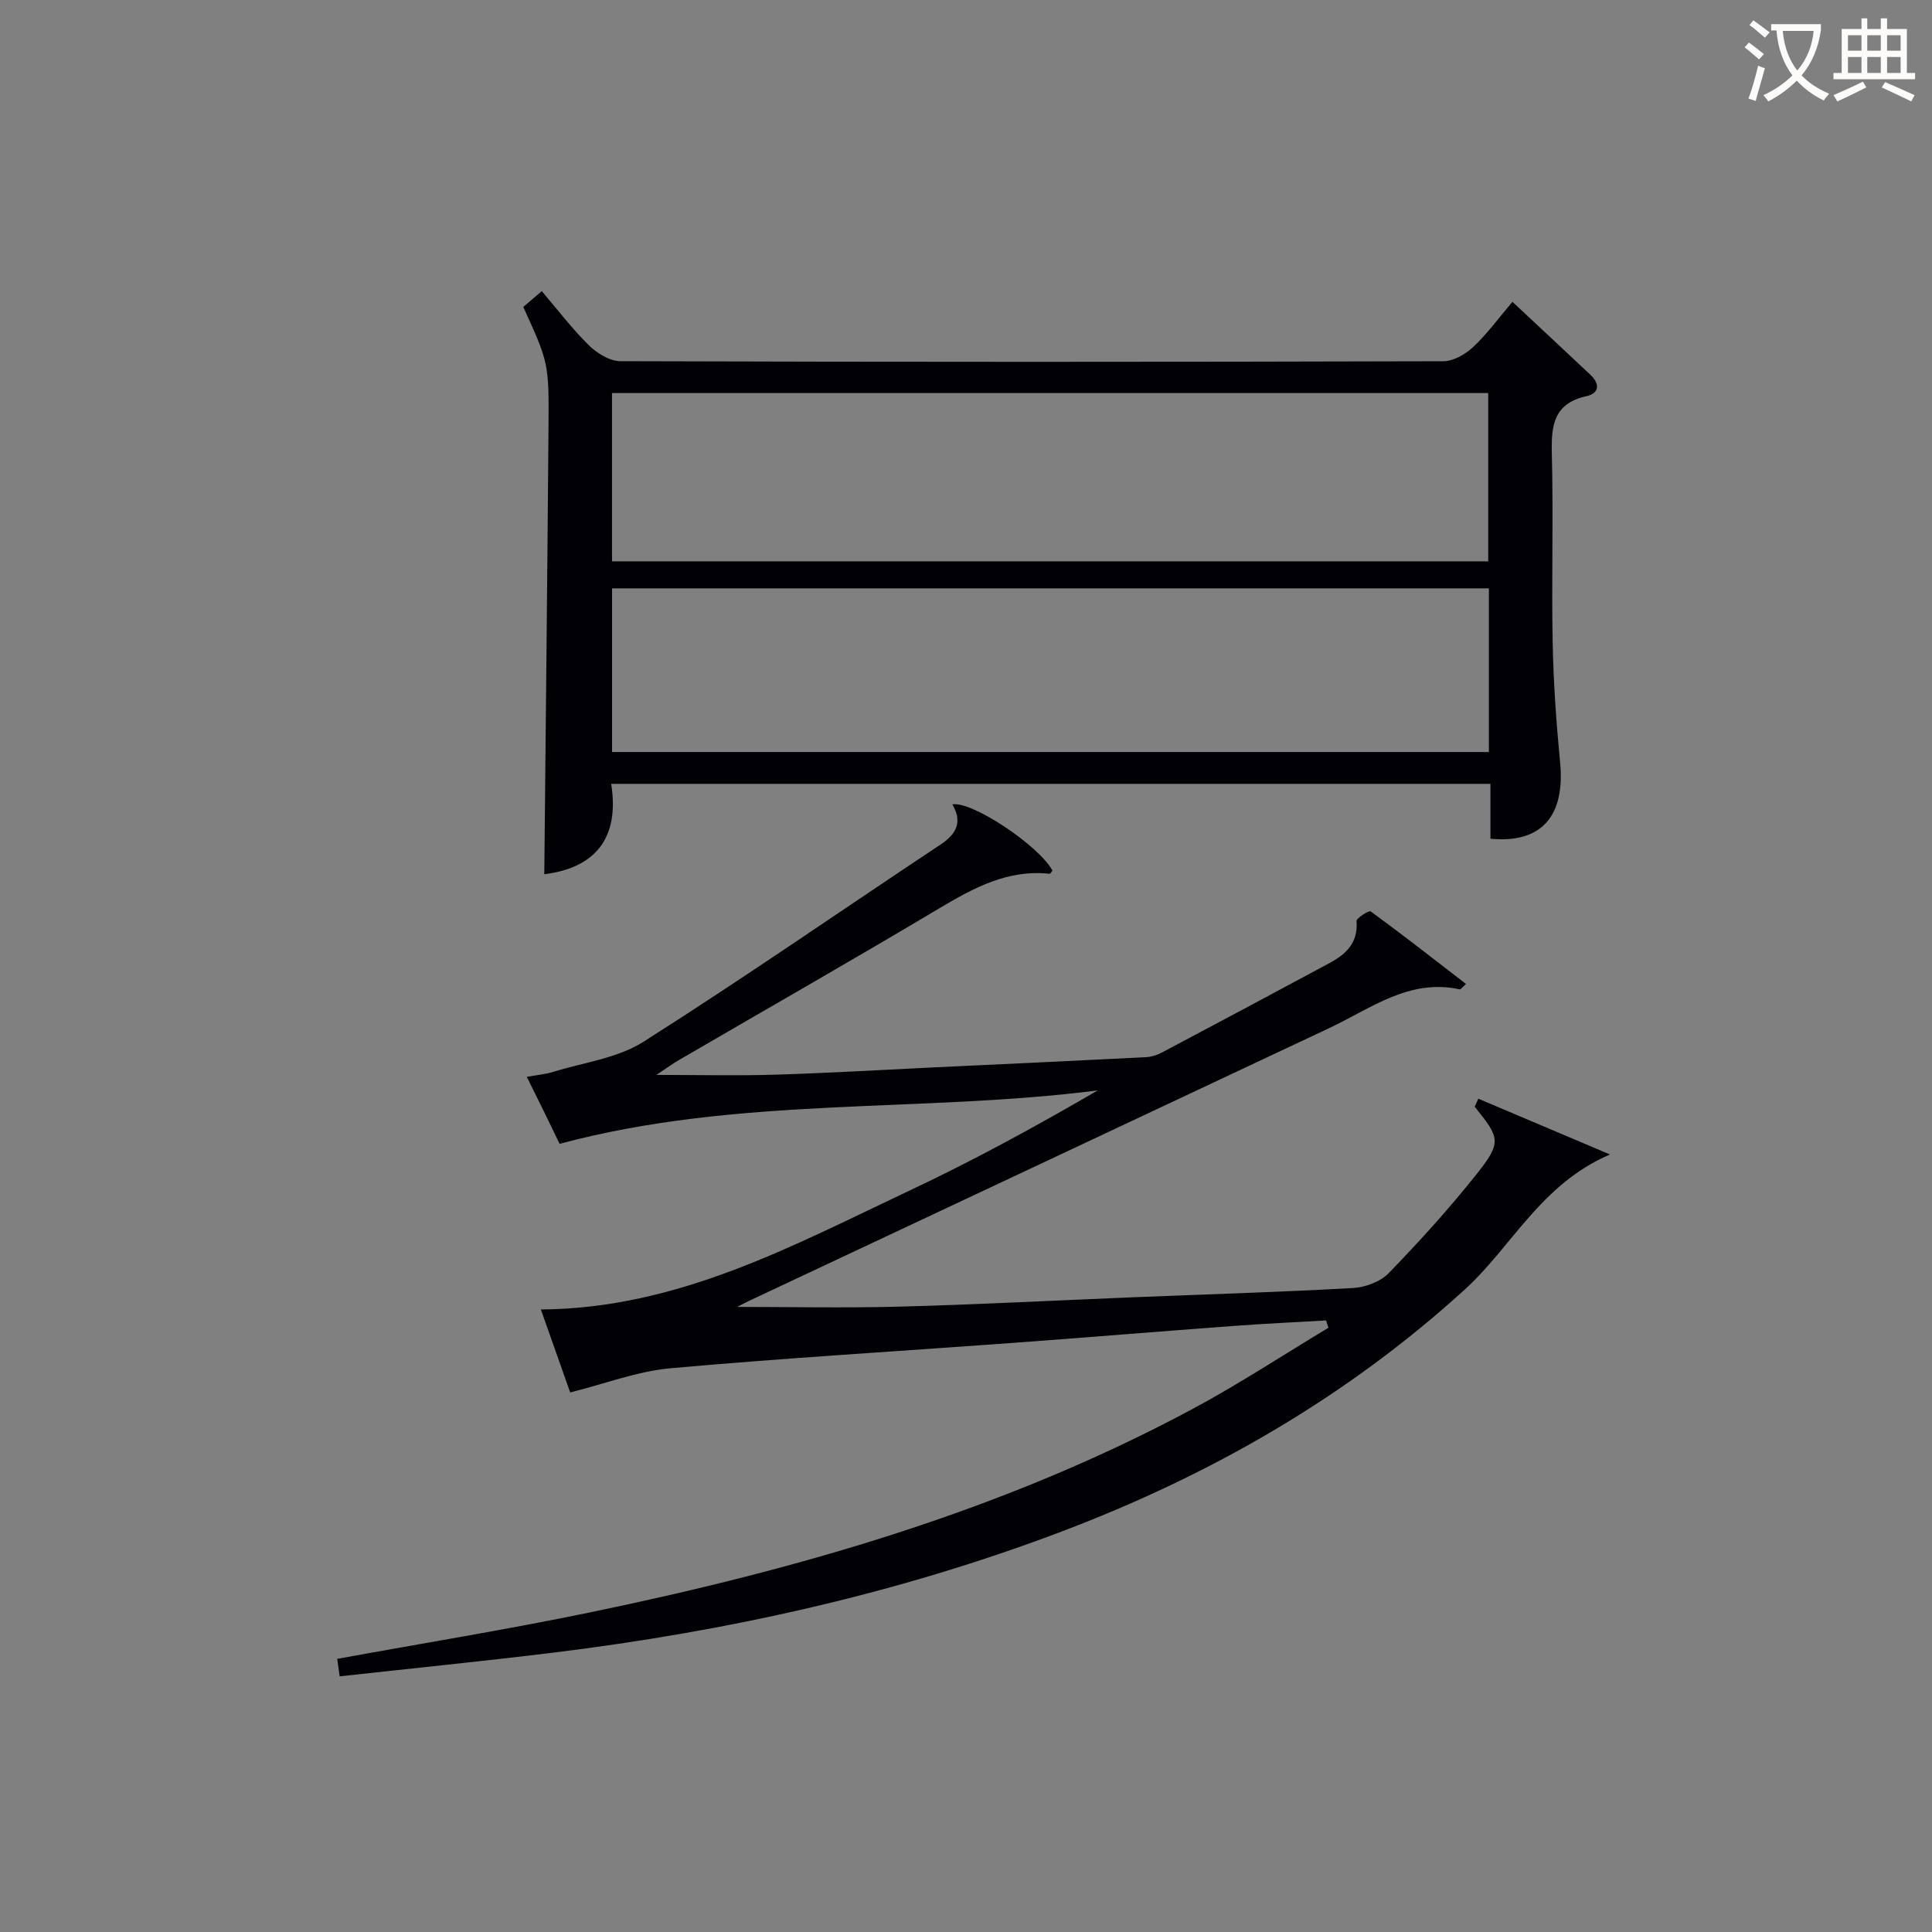
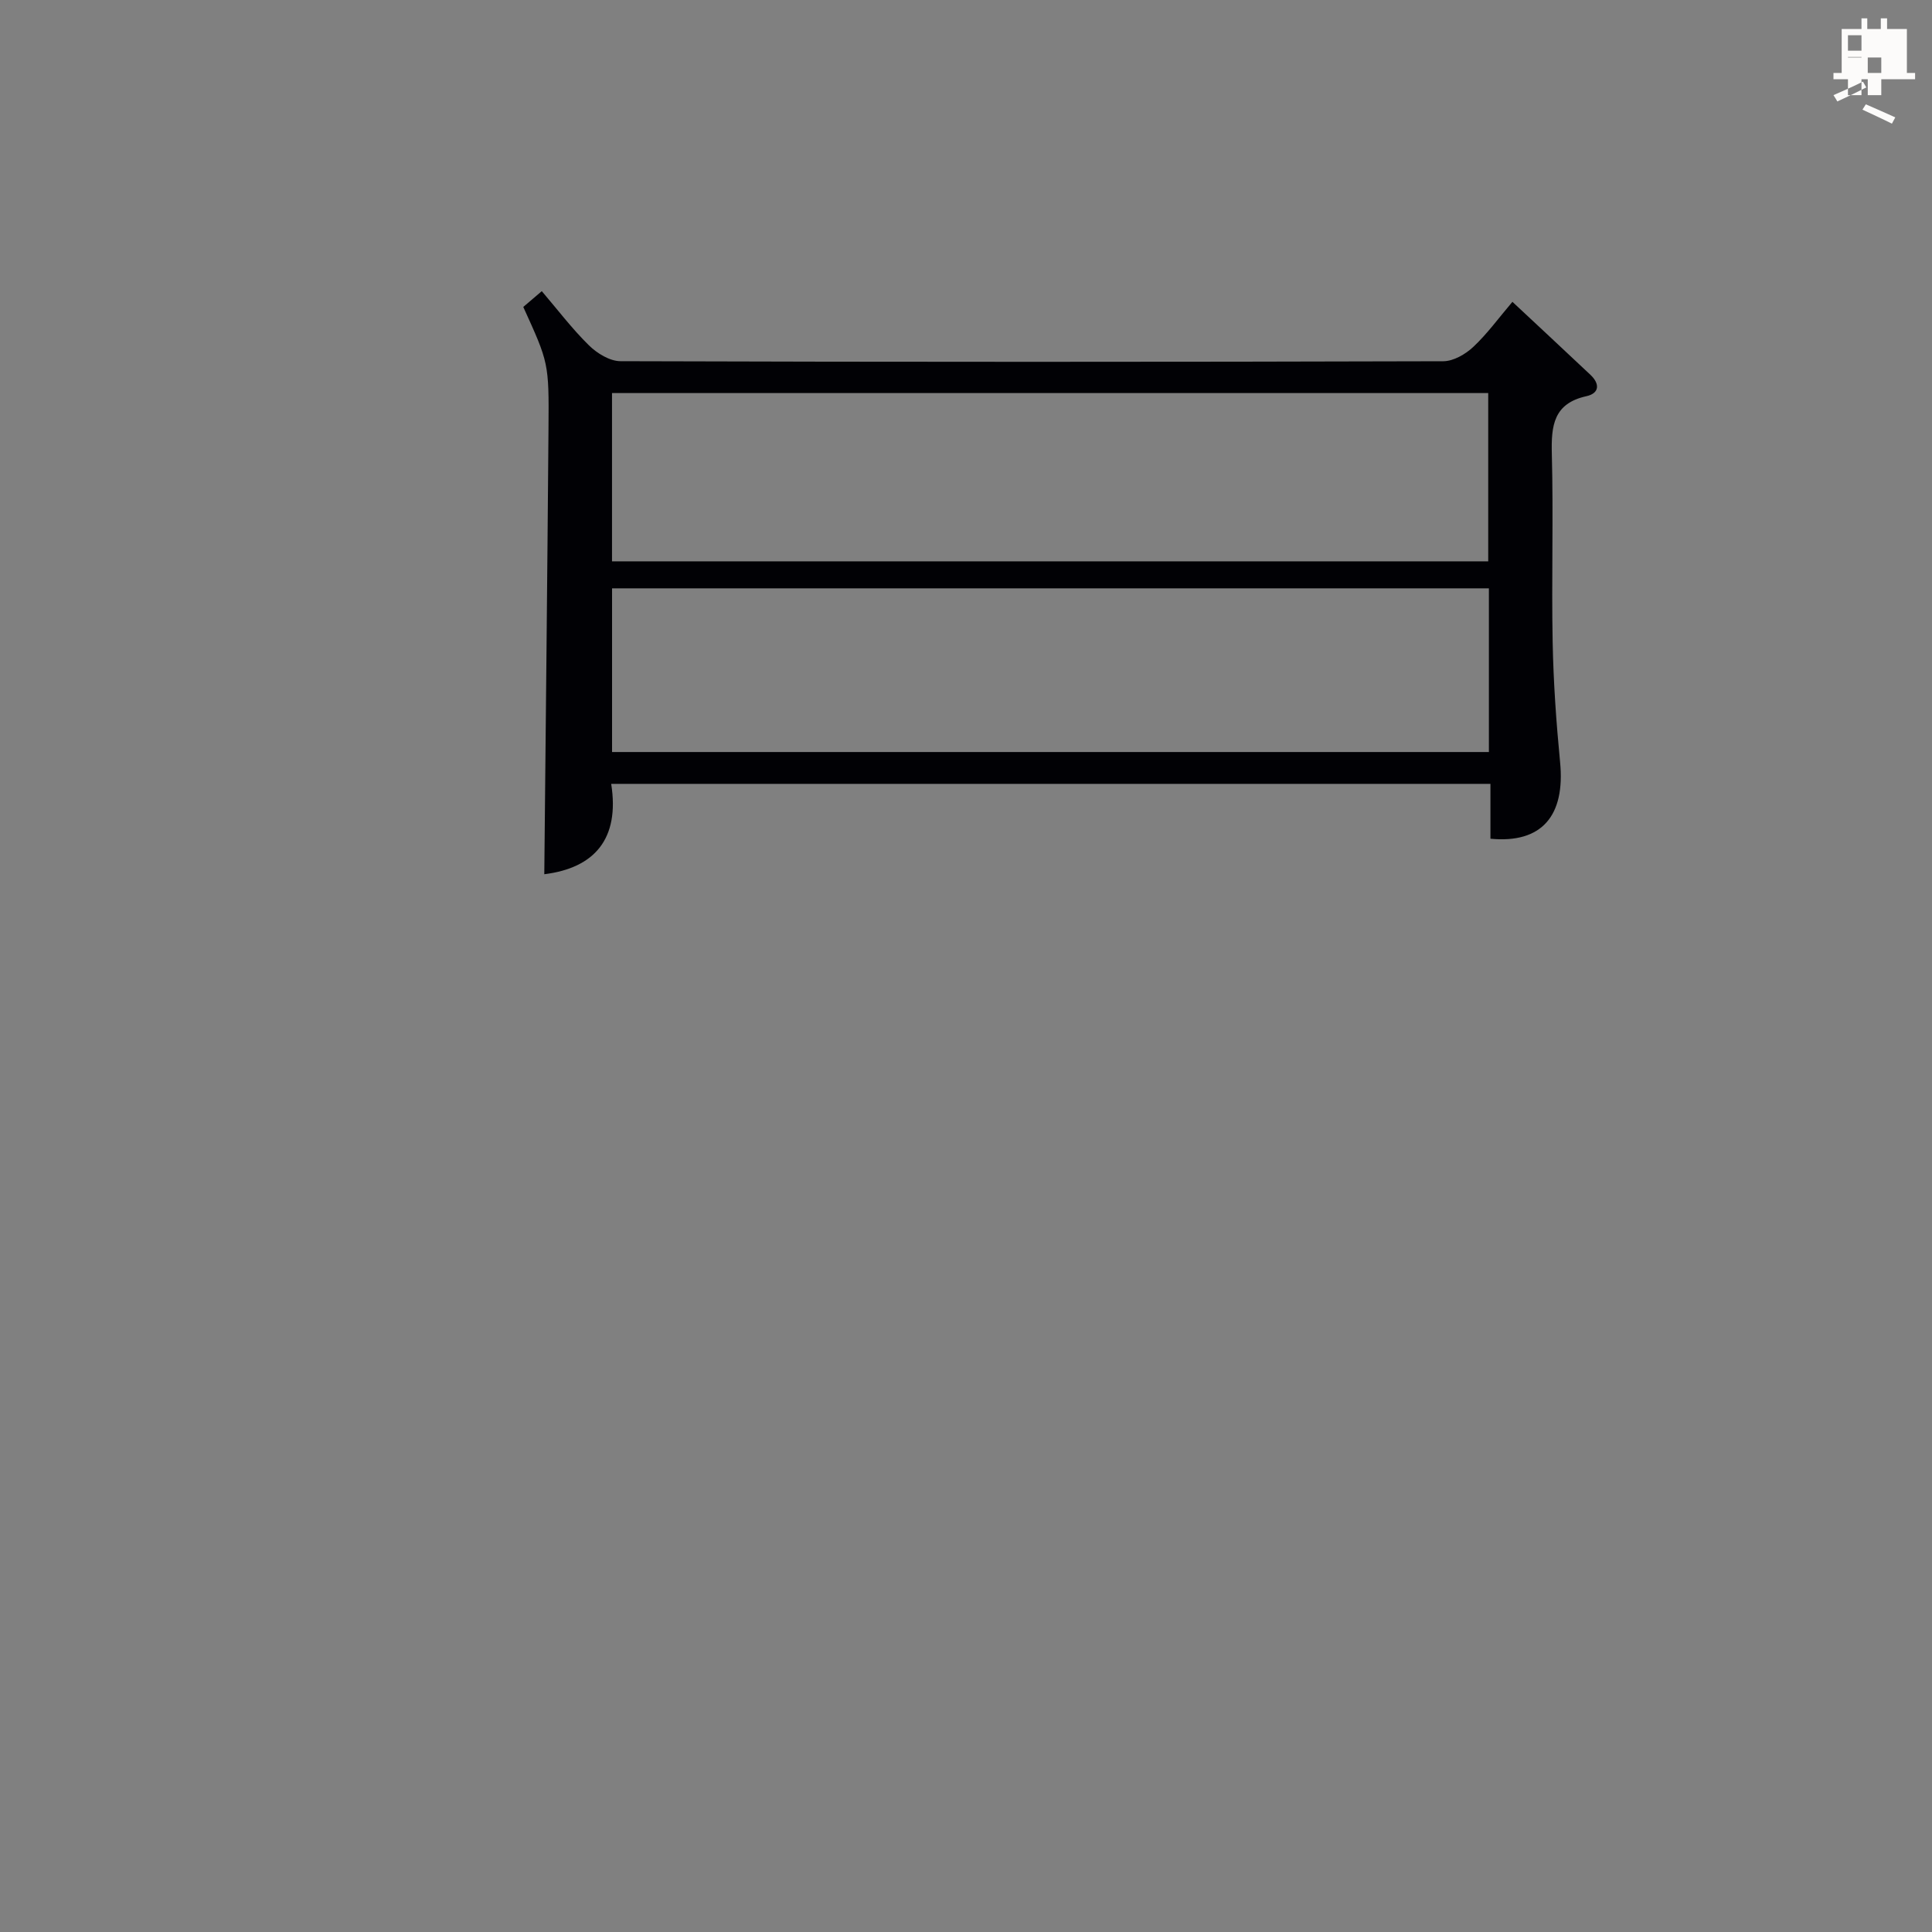
<svg xmlns="http://www.w3.org/2000/svg" enable-background="new 0 0 400 400" viewBox="0 0 400 400">
  <rect x="0" y="0" width="400" height="400" fill="#808080" stroke="none" />
-   <path d="m306.07 227.47c8.72 3.69 17.43 7.39 27.26 11.55-14.36 6.17-20.29 19.08-30.09 27.99-24.49 22.29-52.55 38.36-83.29 50.02-34 12.9-69.27 20.69-105.31 25.12-14.68 1.8-29.4 3.27-44.32 4.92-.19-1.4-.35-2.5-.5-3.62 17.62-3.22 35.13-6.06 52.48-9.65 43.22-8.96 85.44-21.07 124.59-42.08 9.62-5.16 18.78-11.19 28.15-16.82-.16-.51-.32-1.02-.49-1.52-6.29.37-12.58.66-18.87 1.12-15.41 1.14-30.82 2.42-46.23 3.55-23.54 1.73-47.1 3.12-70.6 5.23-6.84.61-13.5 3.19-20.8 5.01-1.85-5.23-3.91-11.06-6.07-17.18 28.38-.17 52.19-13.24 76.47-24.68 13.2-6.22 26.03-13.23 38.84-20.68-36.84 4.72-74.43 1.14-111.43 11.07-.73-1.51-1.85-3.84-2.99-6.17-1.17-2.39-2.35-4.76-3.8-7.7 2.09-.38 3.87-.53 5.53-1.05 6.26-1.93 13.24-2.8 18.6-6.2 20.78-13.18 41.01-27.23 61.52-40.84 3.36-2.23 4.57-4.68 2.46-8.32 3.96-.76 17.87 8.47 20.73 13.71-.21.23-.44.67-.62.65-8.64-.91-15.67 2.9-22.79 7.14-17.84 10.64-35.89 20.93-53.85 31.38-1.38.8-2.67 1.75-4.75 3.13 8.85 0 16.74.19 24.62-.05 10.96-.33 21.91-.99 32.87-1.51 14.62-.69 29.24-1.37 43.86-2.11 1.11-.06 2.29-.43 3.28-.95 11.61-6.15 23.2-12.33 34.77-18.56 3.4-1.83 5.93-4.21 5.55-8.65-.05-.63 2.58-2.28 2.93-2.03 6.63 4.84 13.09 9.9 19.74 15.03-.83.75-1.1 1.16-1.27 1.12-10.49-2.3-18.42 3.96-27.03 8.01-39.96 18.81-79.93 37.58-119.9 56.37-1.28.6-2.52 1.28-2.68 1.36 10.66 0 22.22.25 33.77-.06 16.13-.43 32.24-1.29 48.36-1.94 15.12-.61 30.24-1.06 45.35-1.91 2.55-.14 5.67-1.3 7.4-3.08 6.34-6.55 12.5-13.33 18.17-20.47 5.24-6.6 4.9-7.48-.37-13.98.24-.55.49-1.11.75-1.67z" fill="#010105" />
  <path d="m308.58 173.65c0-3.66 0-7.4 0-11.36-60.87 0-121.1 0-182.04 0 1.8 11.37-3.44 17.42-13.85 18.71.3-30.89.63-61.61.87-92.33.11-13.58.02-13.58-5.22-25.12 1.06-.91 2.17-1.85 3.83-3.27 3.29 3.85 6.27 7.79 9.76 11.22 1.68 1.65 4.31 3.27 6.52 3.28 56.79.18 113.59.17 170.38.01 2.09-.01 4.58-1.45 6.19-2.96 2.88-2.7 5.23-5.95 8.11-9.34 5.56 5.2 10.88 10.14 16.16 15.12 1.96 1.85 1.89 3.81-.85 4.42-6.8 1.5-7.3 6.11-7.15 11.94.34 12.98-.08 25.98.17 38.97.16 8.29.74 16.59 1.54 24.85 1.08 11.09-3.76 16.88-14.42 15.86zm-181.87-57.43h181.41c0-11.89 0-23.4 0-34.84-60.71 0-120.94 0-181.41 0zm181.55 39.48c0-11.54 0-22.61 0-33.89-60.68 0-121.03 0-181.54 0v33.89z" fill="#010105" />
  <g fill="#fcfbfa">
-     <path d="m362.1 8.8c1.1.8 2.1 1.6 3.1 2.4l-1 1.1c-1.3-1.1-2.3-2-3-2.5zm1.9 4.8c.5.2.9.4 1.4.5-.6 2.3-1.3 4.5-1.9 6.8l-1.5-.5c.8-2.1 1.4-4.3 2-6.8zm-1-9.4c1.3.9 2.4 1.8 3.4 2.5l-1 1.1c-1.4-1.2-2.4-2.1-3.2-2.6zm3.7 2.2v-1.4h10.3v1.2c-.5 3.6-1.8 6.8-4 9.4 1.5 1.6 3.4 2.8 5.7 3.8-.3.4-.7.8-1.1 1.4-2.3-1.1-4.1-2.5-5.6-4.1-1.6 1.6-3.6 3.1-5.9 4.3-.3-.5-.7-.9-1-1.3 2.4-1.1 4.4-2.5 6-4.1-1.9-2.5-3-5.6-3.3-9.3h-1.1zm8.8 0h-6.4c.3 3.3 1.3 6 3 8.2 2-2.3 3.1-5.1 3.4-8.2z" />
-     <path d="m385.3 3.8h1.3v2.2h2.8v-2.2h1.3v2.2h4.1v9.1h1.7v1.3h-16.9v-1.3h1.7v-9.1h4.1v-2.2zm.4 13.1.7 1.2c-1.8.9-3.8 1.9-6 2.9-.2-.4-.5-.8-.8-1.3 2.3-1 4.3-1.9 6.1-2.8zm-3.1-6.4h2.8v-3.2h-2.8zm0 4.6h2.8v-3.3h-2.8zm4-4.6h2.8v-3.2h-2.8zm0 4.6h2.8v-3.3h-2.8zm3.7 1.9c2.1.9 4.1 1.8 6.1 2.7l-.7 1.3c-2.2-1.1-4.2-2-6.1-2.9zm3.2-9.7h-2.8v3.2h2.8zm-2.8 7.8h2.8v-3.3h-2.8z" />
+     <path d="m385.3 3.8h1.3v2.2h2.8v-2.2h1.3v2.2h4.1v9.1h1.7v1.3h-16.9v-1.3h1.7v-9.1h4.1v-2.2zm.4 13.1.7 1.2c-1.8.9-3.8 1.9-6 2.9-.2-.4-.5-.8-.8-1.3 2.3-1 4.3-1.9 6.1-2.8zm-3.1-6.4h2.8v-3.2h-2.8zm0 4.6h2.8v-3.3h-2.8zh2.8v-3.2h-2.8zm0 4.6h2.8v-3.3h-2.8zm3.7 1.9c2.1.9 4.1 1.8 6.1 2.7l-.7 1.3c-2.2-1.1-4.2-2-6.1-2.9zm3.2-9.7h-2.8v3.2h2.8zm-2.8 7.8h2.8v-3.3h-2.8z" />
  </g>
</svg>